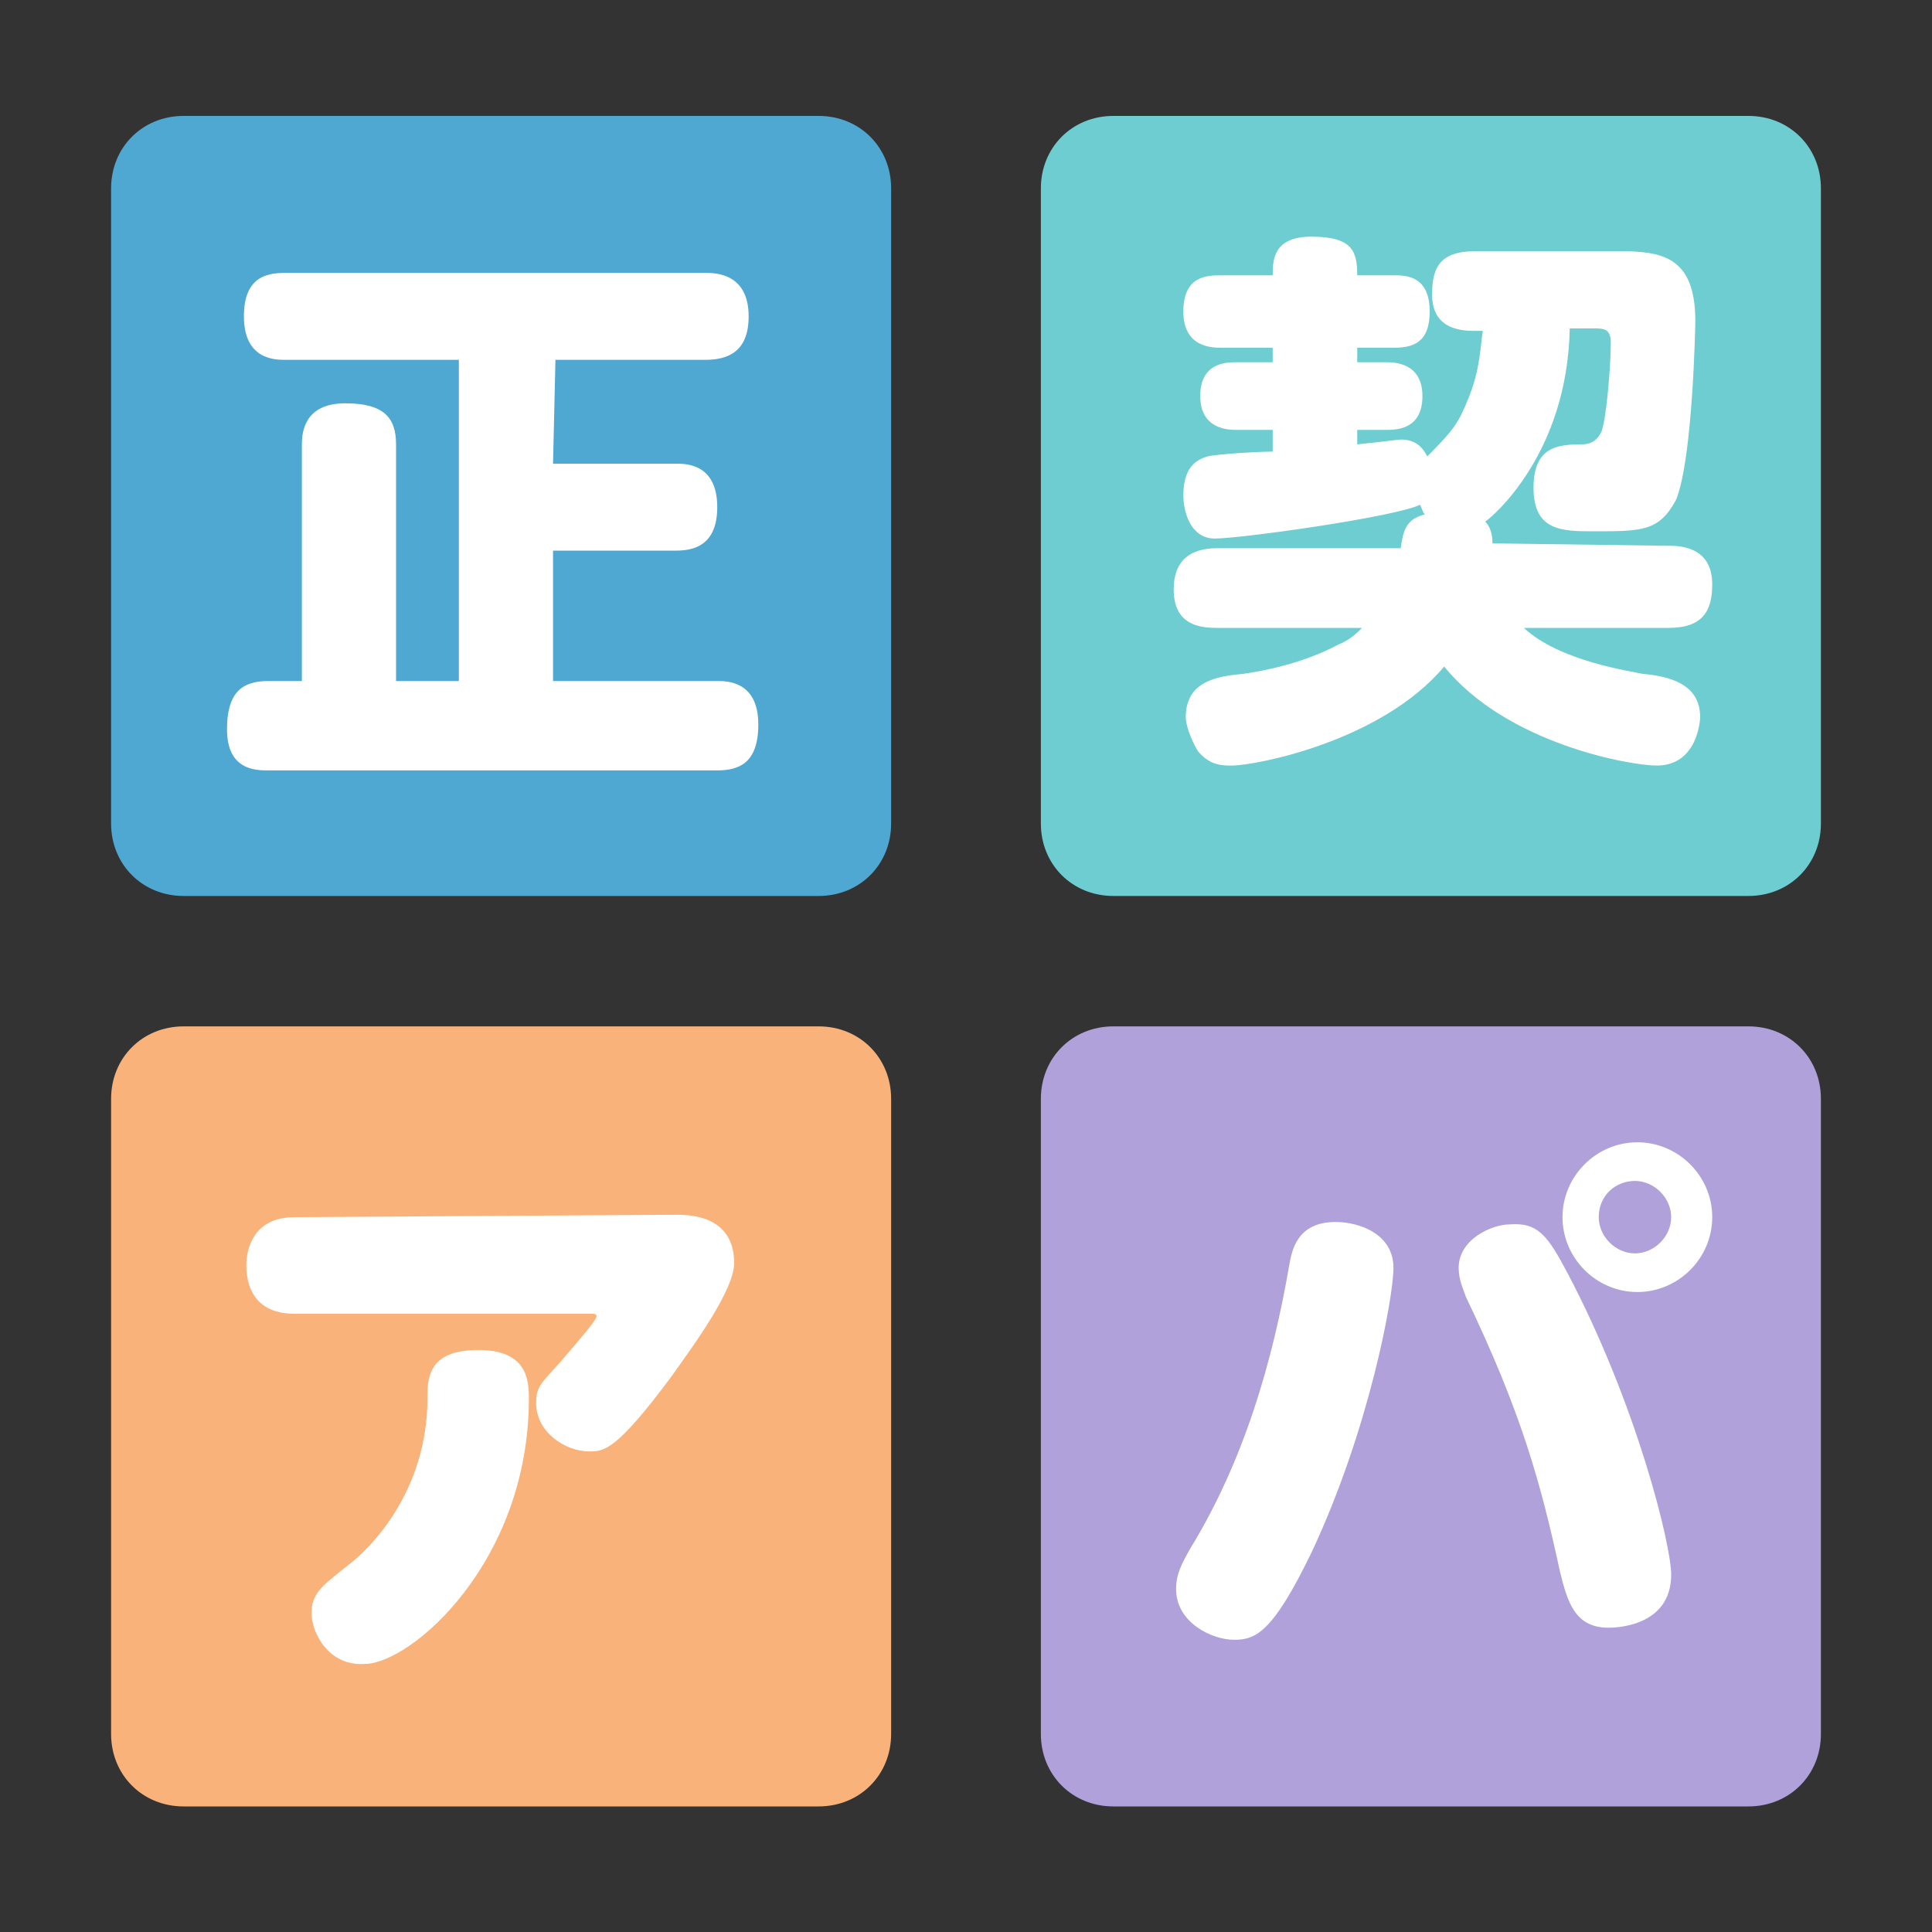
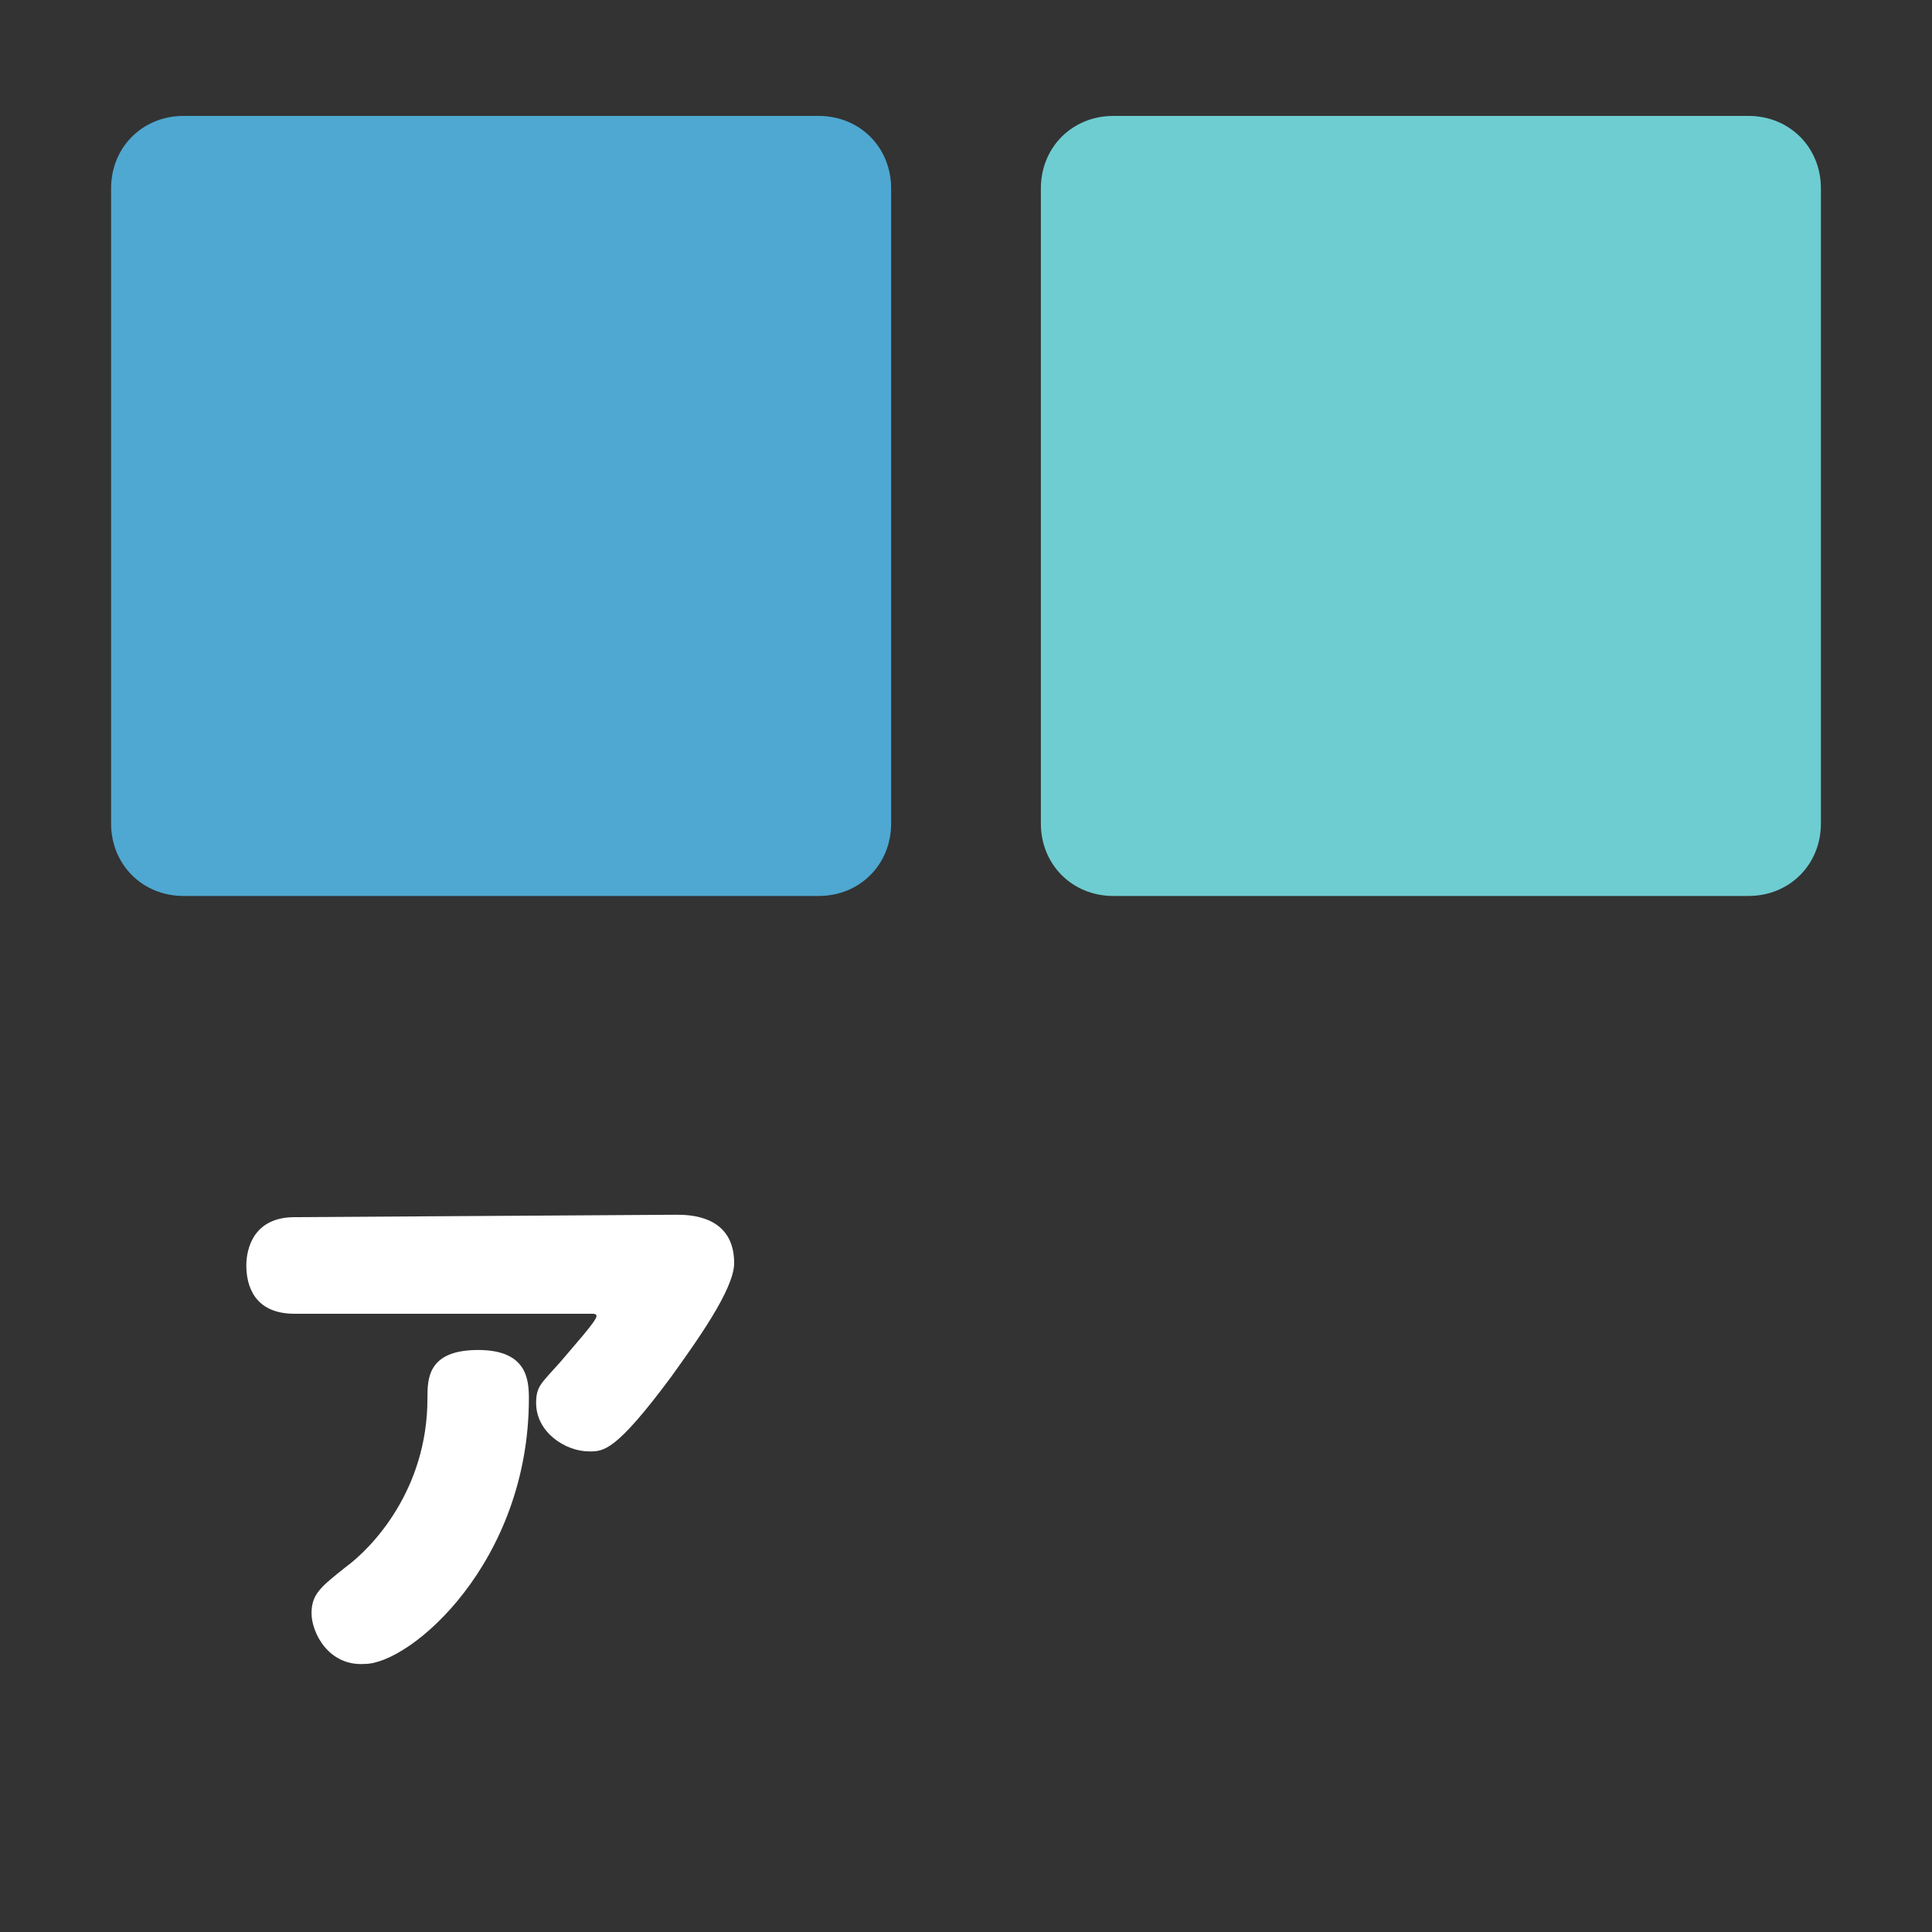
<svg xmlns="http://www.w3.org/2000/svg" version="1.1" id="レイヤー_1" x="0px" y="0px" viewBox="0 0 80 80" style="enable-background:new 0 0 80 80;" xml:space="preserve">
  <rect x="0" y="0" width="80" height="80" fill="#333333" stroke="none" />
  <style type="text/css">
	.st0{fill:#4EA8D1;}
	.st1{fill:#6ECDD1;}
	.st2{fill:#F9B27A;}
	.st3{fill:#B0A1DB;}
	.st4{fill:#FFFFFF;}
</style>
  <g>
    <g>
      <path class="st0" d="M36.9,34.1c0,1.7-1.3,3-3,3H7.6c-1.7,0-3-1.3-3-3V7.8c0-1.7,1.3-3,3-3h26.3c1.7,0,3,1.3,3,3V34.1z" />
    </g>
  </g>
  <g>
    <g>
      <path class="st1" d="M75.4,34.1c0,1.7-1.3,3-3,3H46.1c-1.7,0-3-1.3-3-3V7.8c0-1.7,1.3-3,3-3h26.3c1.7,0,3,1.3,3,3    C75.4,7.8,75.4,34.1,75.4,34.1z" />
    </g>
  </g>
  <g>
    <g>
-       <path class="st2" d="M36.9,71.8c0,1.7-1.3,3-3,3H7.6c-1.7,0-3-1.3-3-3V45.5c0-1.7,1.3-3,3-3h26.3c1.7,0,3,1.3,3,3V71.8z" />
-     </g>
+       </g>
  </g>
  <g>
    <g>
-       <path class="st3" d="M75.4,71.8c0,1.7-1.3,3-3,3H46.1c-1.7,0-3-1.3-3-3V45.5c0-1.7,1.3-3,3-3h26.3c1.7,0,3,1.3,3,3    C75.4,45.5,75.4,71.8,75.4,71.8z" />
-     </g>
+       </g>
  </g>
  <g>
-     <path class="st4" d="M22.9,19.2H28c0.4,0,1.7,0,1.7,1.8c0,1.6-1,1.8-1.7,1.8h-5.1v5.4h6.8c0.4,0,1.7,0,1.7,1.8   c0,1.6-0.8,1.9-1.7,1.9H11.1c-0.5,0-1.7,0-1.7-1.7c0-1.5,0.6-2,1.7-2h1.4v-9.8c0-0.5,0.1-1.7,1.8-1.7c1.6,0,2.1,0.6,2.1,1.7v9.8H19   V14.9h-7.2c-0.4,0-1.7,0-1.7-1.8c0-1.6,0.9-1.8,1.7-1.8h17.4c0.4,0,1.8,0,1.8,1.8c0,1.5-0.9,1.8-1.8,1.8h-6.2L22.9,19.2L22.9,19.2z   " />
-   </g>
+     </g>
  <g>
-     <path class="st4" d="M57.7,52.5c0,1.2-1,6.7-3.4,11.8c-1.6,3.3-2.3,3.6-3.2,3.6c-0.9,0-2.4-0.7-2.4-2.1c0-0.6,0.2-1,0.6-1.7   c2.2-3.6,3.4-7.7,4.1-11.8c0.1-0.5,0.3-1.7,1.9-1.7C56.3,50.6,57.7,51.1,57.7,52.5z M64.9,52.7c2.9,5.5,4.3,11.3,4.3,12.5   c0,2.2-2.4,2.2-2.6,2.2c-1.4,0-1.7-1.1-2-2.3c-0.8-3.7-1.6-6.6-3.9-11.4c-0.1-0.3-0.3-0.7-0.3-1.2c0-1.2,1.4-1.8,2.1-1.8   C63.7,50.6,64.1,51.2,64.9,52.7z M70.9,50.4c0,1.7-1.4,3.1-3.1,3.1c-1.7,0-3.1-1.4-3.1-3.1s1.4-3.1,3.1-3.1S70.9,48.7,70.9,50.4z    M66.2,50.4c0,0.8,0.7,1.5,1.5,1.5c0.8,0,1.5-0.7,1.5-1.5s-0.7-1.5-1.5-1.5C66.9,48.9,66.2,49.5,66.2,50.4z" />
-   </g>
+     </g>
  <g>
    <path class="st4" d="M28,50.3c0.5,0,2.4,0,2.4,2c0,1.1-1.6,3.3-2.6,4.7c-2.3,3.1-2.8,3.1-3.4,3.1c-1,0-2.2-0.8-2.2-2   c0-0.7,0.2-0.8,1-1.7c0.5-0.6,1.5-1.7,1.5-1.9c0-0.1-0.1-0.1-0.2-0.1H12.2c-1.7,0-2-1.2-2-2c0-0.7,0.3-2,2-2L28,50.3L28,50.3z    M12.9,66.8c0-0.8,0.4-1.1,1.4-1.9c1.1-0.8,3.4-3.2,3.4-7c0-0.8,0-2,2.1-2c2,0,2.1,1.2,2.1,2c0,6.8-4.9,11-6.8,11   C13.6,69,12.9,67.6,12.9,66.8z" />
  </g>
  <g>
-     <path class="st4" d="M69.1,22.6c0.4,0,1.8,0,1.8,1.6c0,1.1-0.4,1.8-1.8,1.8h-6c1.5,1.4,4.5,1.8,4.9,1.9c1.1,0.1,2.4,0.4,2.4,1.8   c0,0.1-0.1,2-1.8,2c-1.1,0-6.2-0.9-8.8-4.1c-2.6,3.1-7.8,4.1-8.8,4.1c-0.4,0-0.9,0-1.4-0.6c-0.3-0.5-0.5-1.1-0.5-1.4   c0-1.5,1.3-1.7,2.4-1.8c0.7-0.1,2.4-0.4,3.9-1.2c0.5-0.2,0.8-0.5,1-0.7h-6c-0.7,0-1.8-0.1-1.8-1.6c0-1.2,0.7-1.7,1.8-1.7H58   c0.1-0.7,0.2-1.2,1-1.4c-0.1-0.1-0.1-0.2-0.2-0.4c-1,0.5-7.4,1.4-8.5,1.4c-1,0-1.3-1.1-1.3-1.8c0-1.3,0.7-1.5,1-1.6   c0.4-0.1,2.1-0.2,2.7-0.2v-0.9h-1.5c-0.3,0-1.5,0-1.5-1.4s1.1-1.4,1.5-1.4h1.5v-0.6h-2.1c-0.4,0-1.6,0-1.6-1.5c0-1.5,1-1.5,1.6-1.5   h2.1c0-0.6,0-1.6,1.6-1.6c1.7,0,1.9,0.6,1.9,1.6h1.5c0.5,0,1.5,0,1.5,1.5c0,1.3-0.7,1.5-1.5,1.5h-1.5v0.6h1.2c0.3,0,1.5,0,1.5,1.4   c0,1.4-1.1,1.4-1.5,1.4h-1.2v0.6c1-0.1,1.7-0.2,1.8-0.2c0.6,0,0.9,0.3,1.1,0.7c1.1-1.1,1.3-1.4,1.7-2.4c0.5-1.2,0.5-2.2,0.6-2.8H61   c-1,0-1.7-0.4-1.7-1.5s0.3-1.8,1.8-1.8H67c1.8,0,3.2,0.2,3.2,2.9c0,0.1-0.1,5.7-0.8,7.4C68.7,22,68,22,66,22c-1.3,0-2.5,0-2.5-1.8   c0-1.7,1-1.8,2-1.8c0.3,0,0.6-0.1,0.8-0.5c0.2-0.4,0.4-2.7,0.4-3.7c0-0.6-0.3-0.6-0.7-0.6h-1c-0.1,5.2-3.2,7.8-3.5,8   c0.2,0.2,0.3,0.5,0.3,0.9L69.1,22.6L69.1,22.6z" />
-   </g>
+     </g>
</svg>